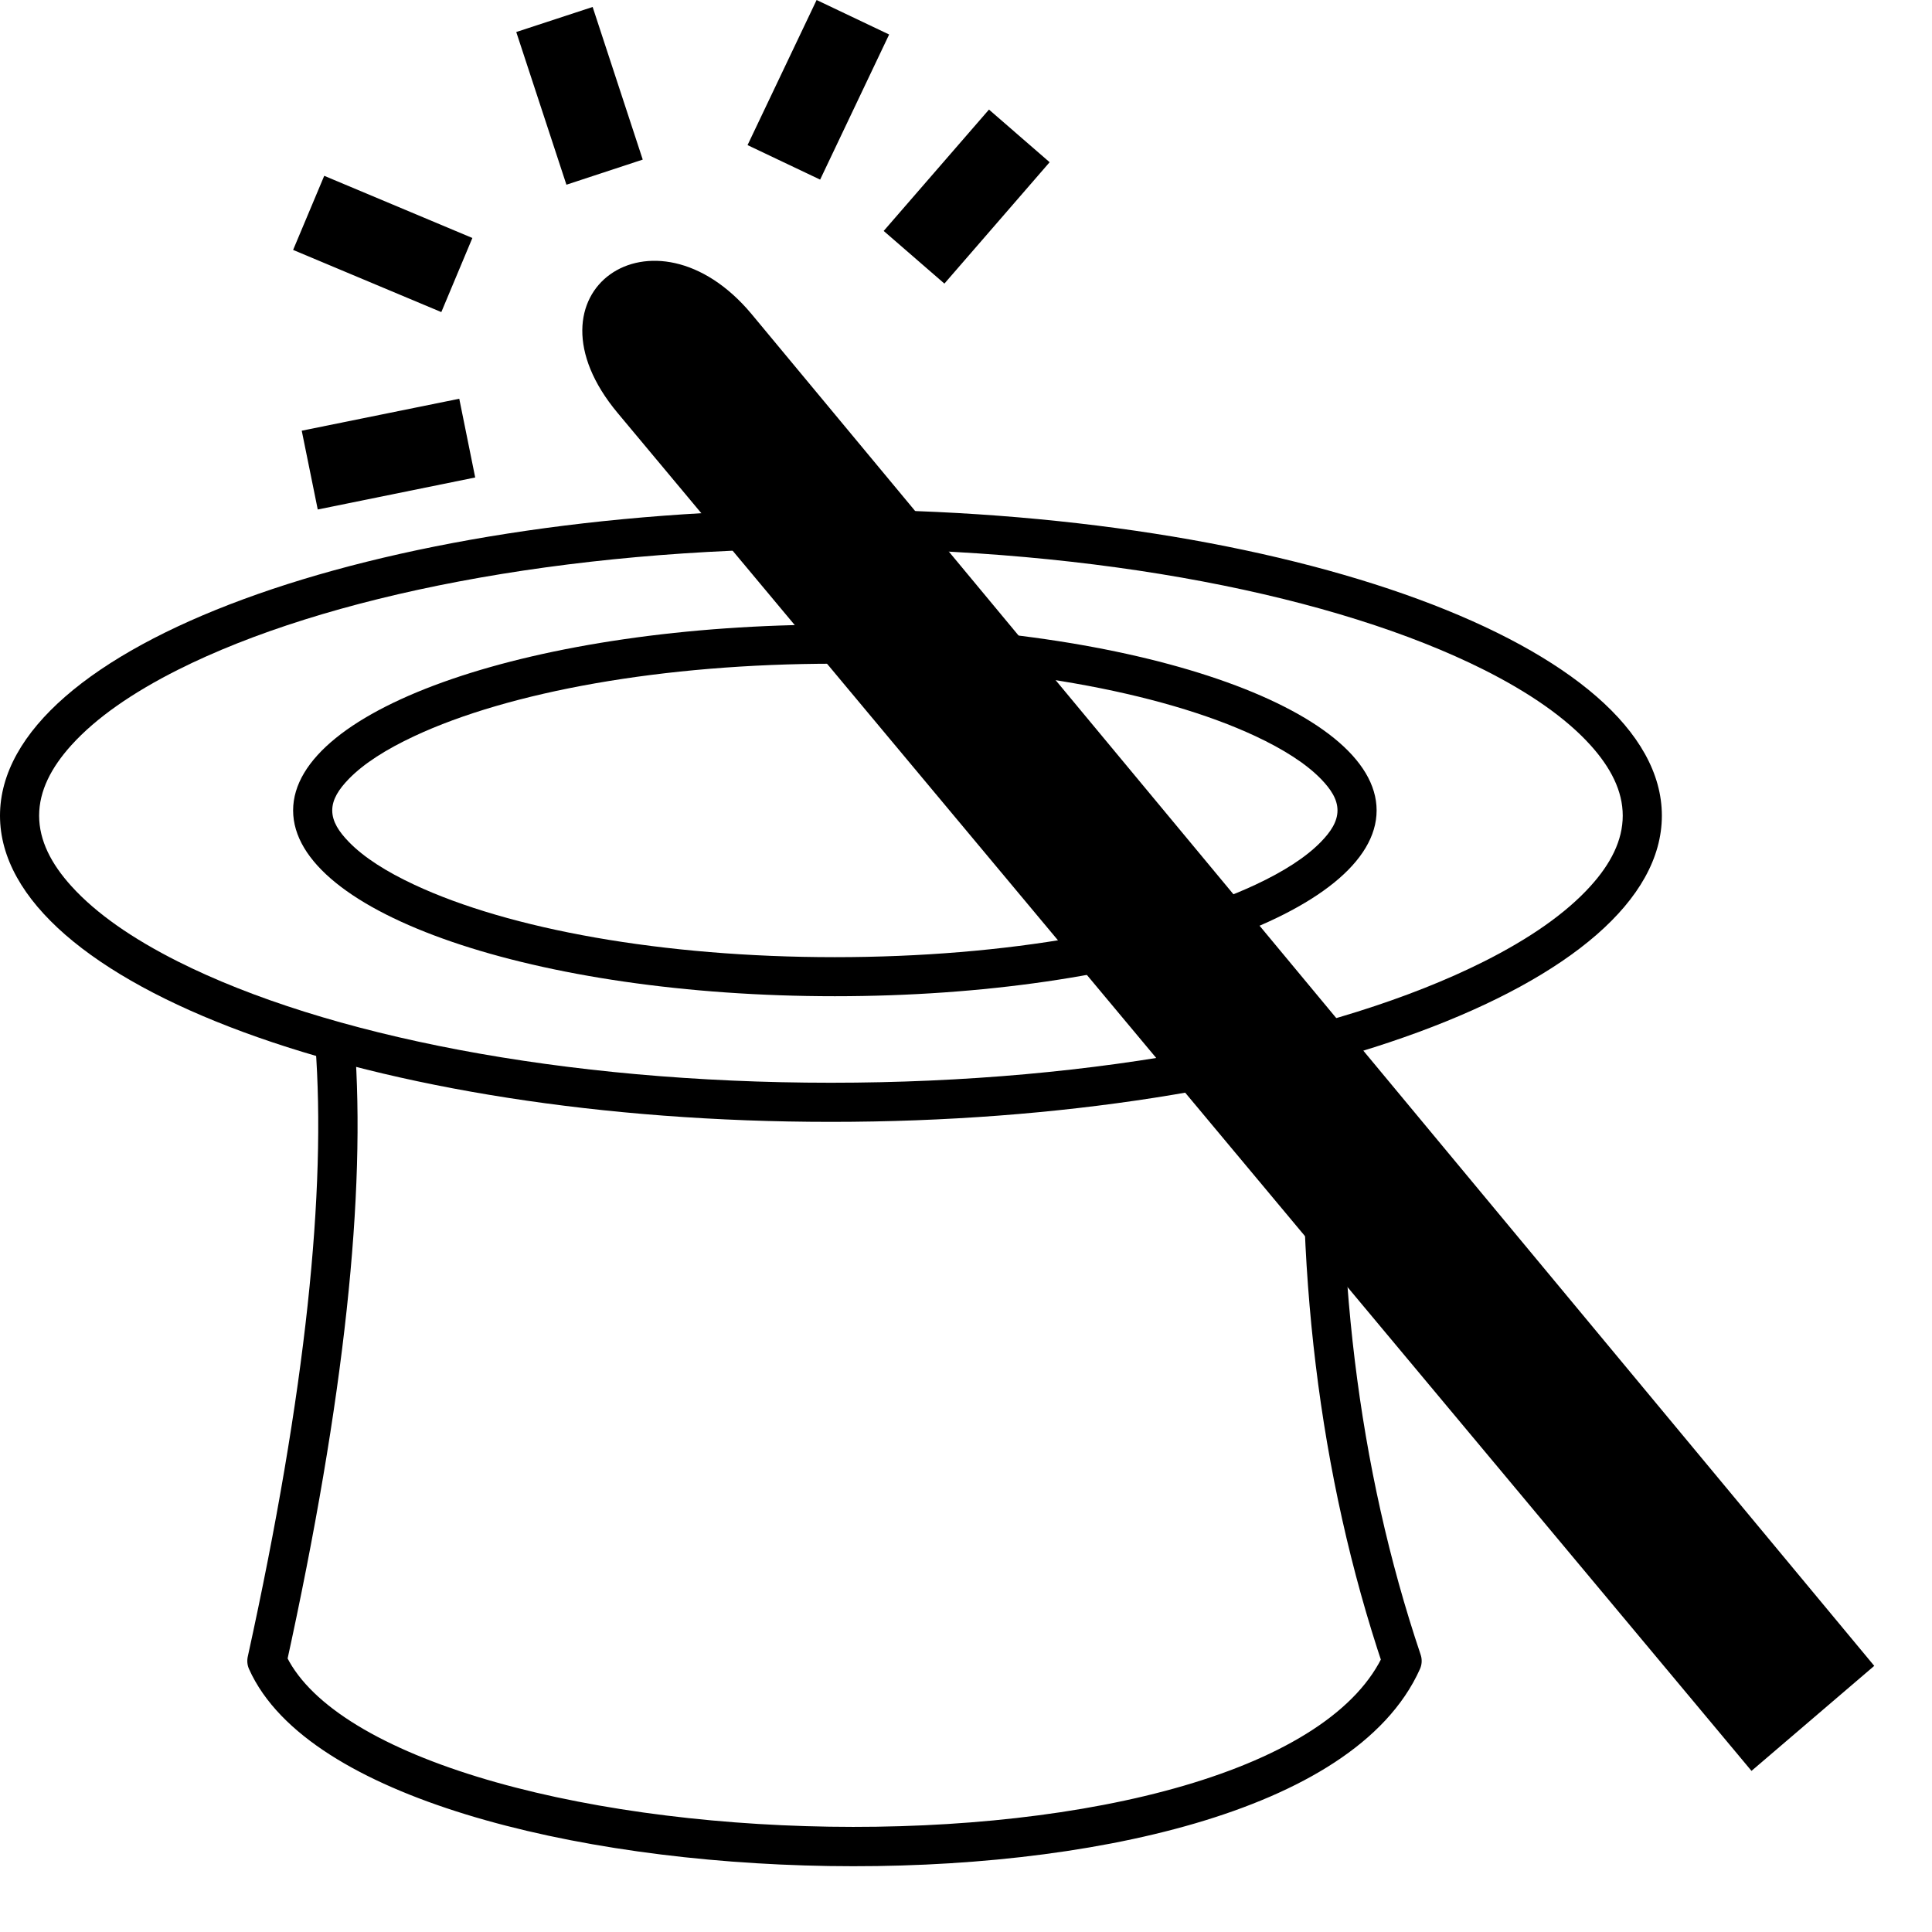
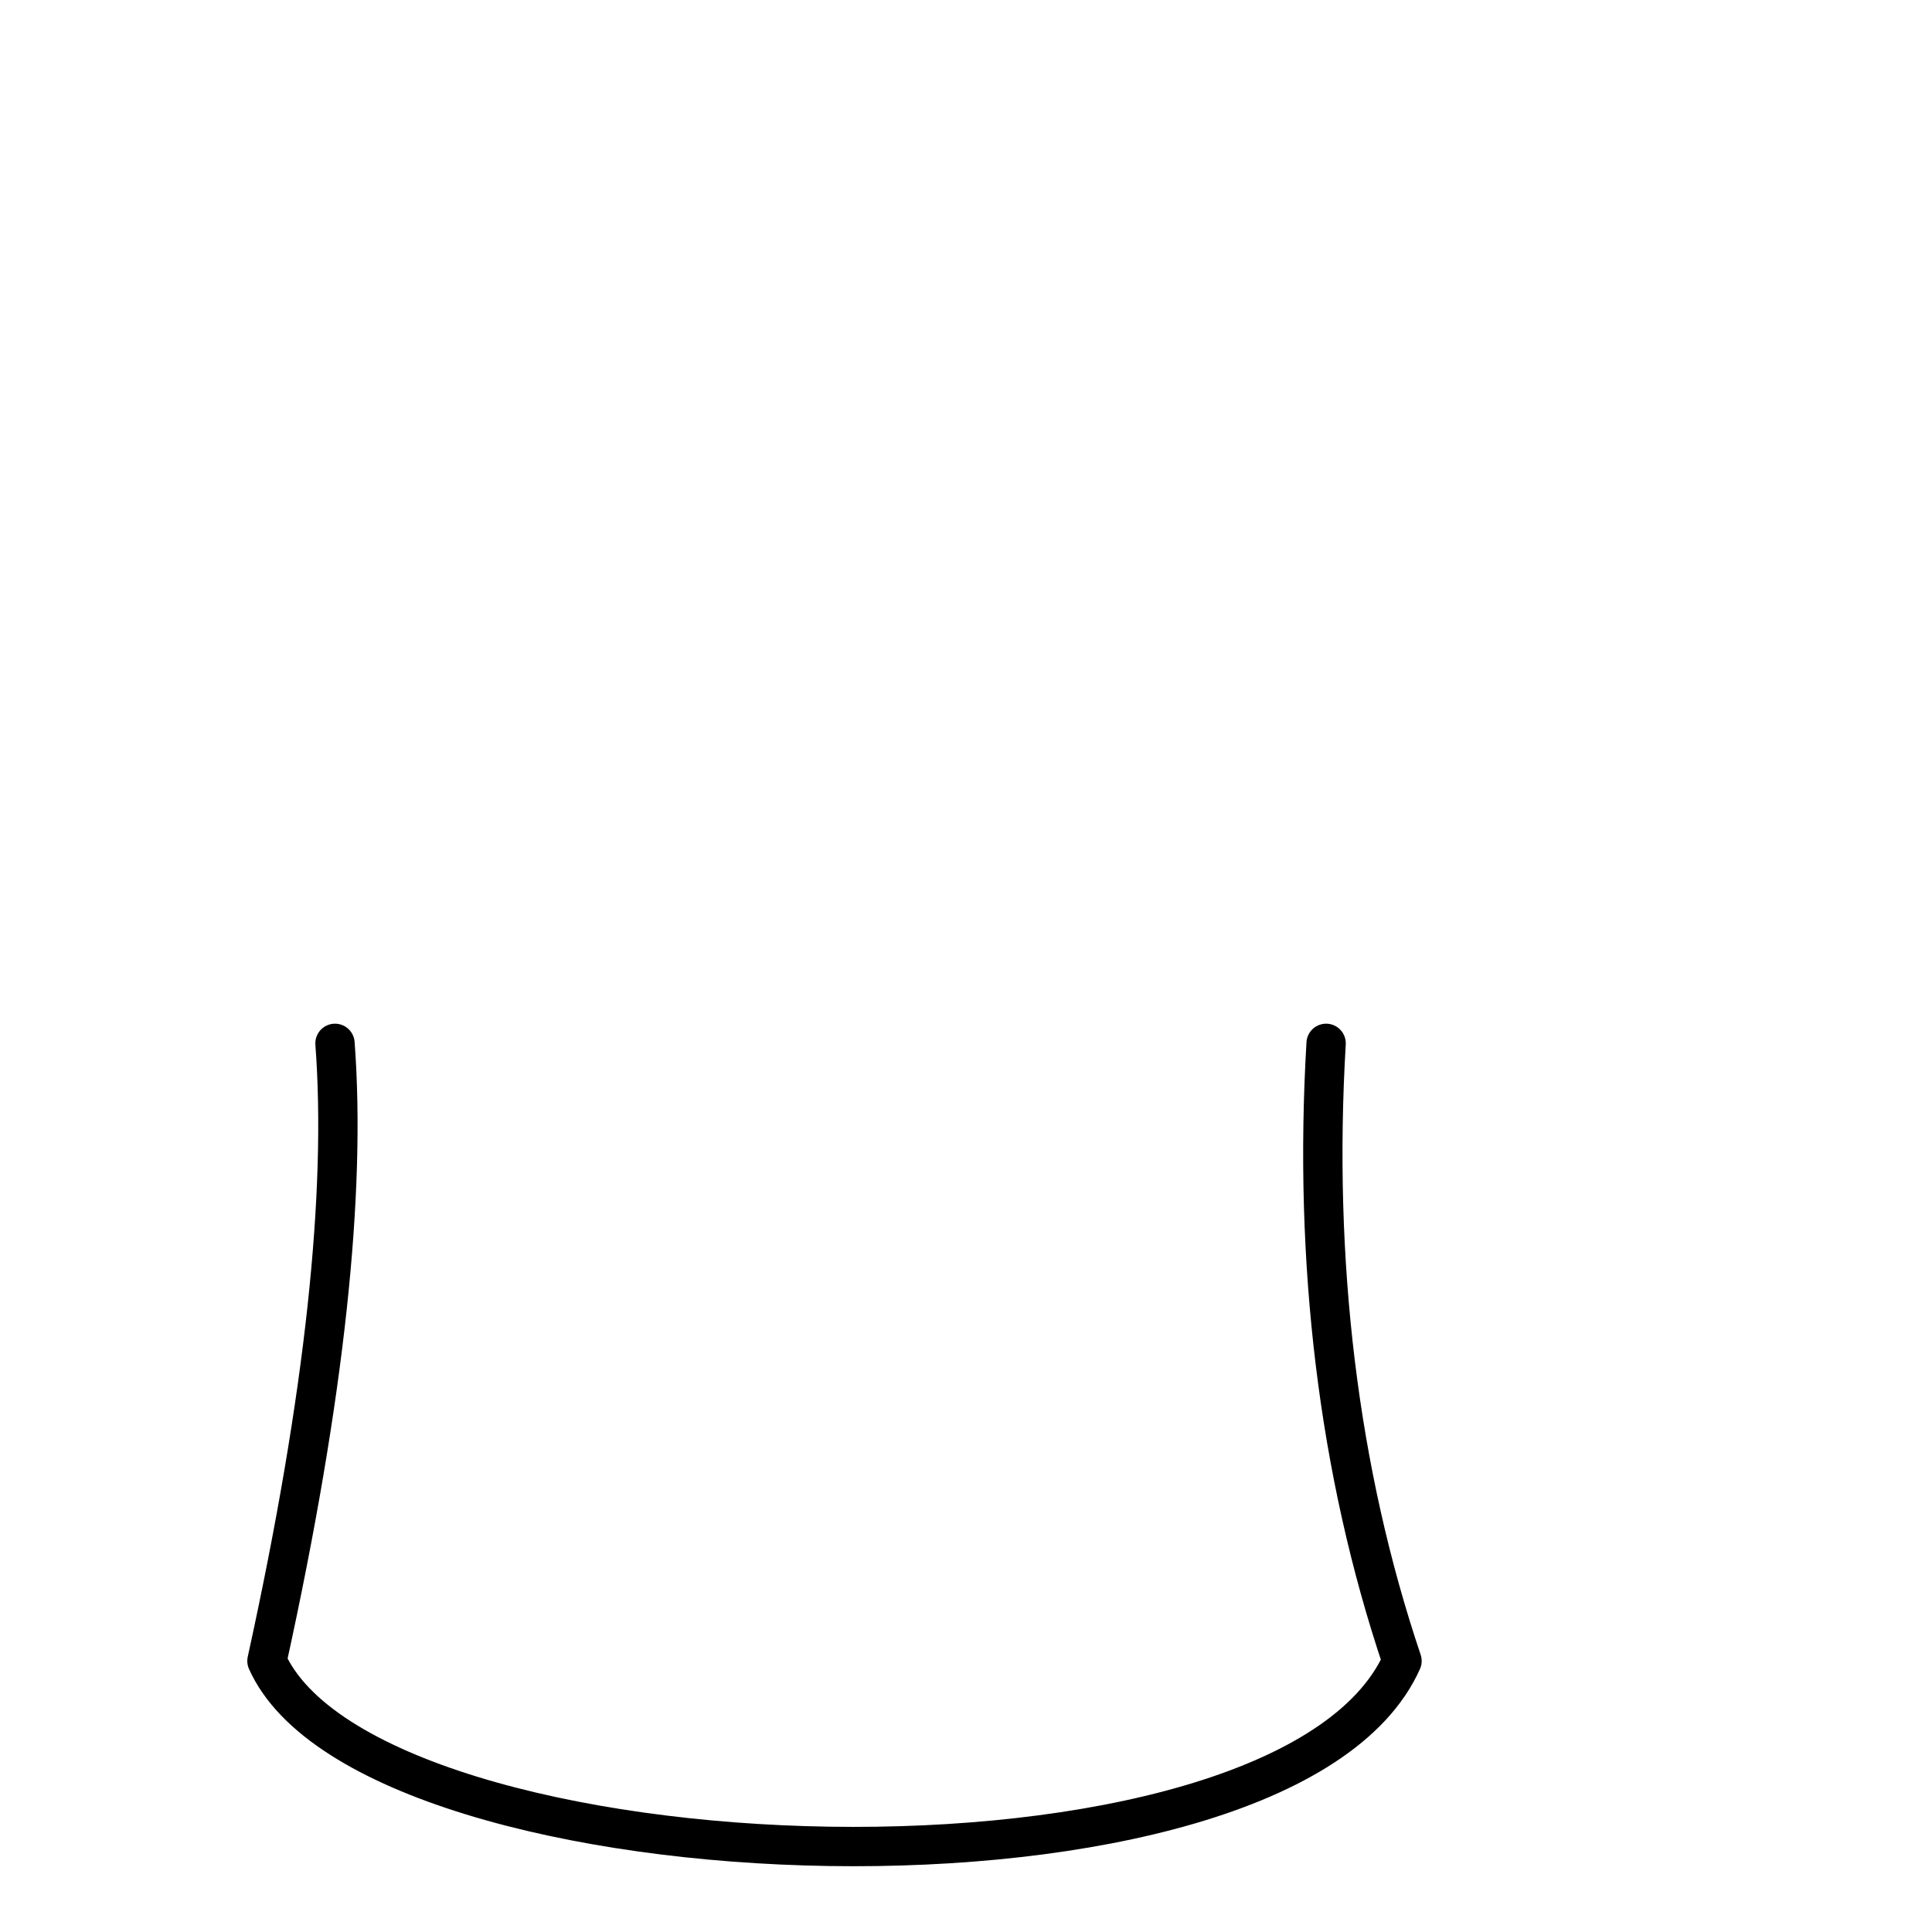
<svg xmlns="http://www.w3.org/2000/svg" width="100%" height="100%" viewBox="0 0 28 28" version="1.1" xml:space="preserve" style="fill-rule:evenodd;clip-rule:evenodd;stroke-linecap:round;stroke-linejoin:round;stroke-miterlimit:1.5;">
-   <path d="M8.952,5.986c-1.462,-1.75 0.524,-3.13 1.94,-1.435l16.271,19.592l-1.779,1.522l-16.432,-19.679Zm-2.296,-0.207l0.231,1.141l-2.282,0.464l-0.232,-1.142l2.283,-0.463Zm5.179,-5.779l1.051,0.5l-1,2.103l-1.052,-0.5l1.001,-2.103Zm2.498,1.588l0.879,0.763l-1.525,1.759l-0.88,-0.763l1.526,-1.759Zm-7.487,1.861l-0.45,1.074l-2.148,-0.901l0.451,-1.074l2.147,0.901Zm2.469,-1.136l-1.106,0.364l-0.727,-2.213l1.107,-0.363l0.726,2.212Z" />
-   <path d="M12.042,7.384c6.647,-0 12.043,1.988 12.043,4.437c-0,2.449 -5.396,4.438 -12.043,4.438c-6.646,-0 -12.042,-1.989 -12.042,-4.438c0,-2.449 5.396,-4.437 12.042,-4.437Zm0,0.566c-3.882,0 -7.329,0.685 -9.463,1.757c-0.658,0.331 -1.185,0.695 -1.544,1.092c-0.293,0.324 -0.468,0.663 -0.468,1.022c-0,0.36 0.175,0.699 0.468,1.022c0.359,0.397 0.886,0.761 1.544,1.092c2.134,1.073 5.581,1.757 9.463,1.757c3.883,0 7.329,-0.684 9.464,-1.757c0.658,-0.331 1.185,-0.695 1.544,-1.092c0.293,-0.323 0.468,-0.662 0.468,-1.022c0,-0.359 -0.175,-0.698 -0.468,-1.022c-0.359,-0.397 -0.886,-0.761 -1.544,-1.092c-2.135,-1.072 -5.581,-1.757 -9.464,-1.757Z" />
-   <path d="M12.099,9.052c4.333,0 7.852,1.207 7.852,2.693c-0,1.487 -3.519,2.693 -7.852,2.693c-4.333,0 -7.851,-1.206 -7.851,-2.693c0,-1.486 3.518,-2.693 7.851,-2.693Zm0,0.567c-2.5,0 -4.721,0.407 -6.095,1.05c-0.404,0.189 -0.729,0.394 -0.949,0.62c-0.142,0.147 -0.24,0.293 -0.24,0.456c-0,0.163 0.098,0.31 0.24,0.456c0.22,0.227 0.545,0.432 0.949,0.621c1.374,0.643 3.595,1.05 6.095,1.05c2.501,-0 4.721,-0.407 6.096,-1.05c0.403,-0.189 0.728,-0.394 0.949,-0.621c0.142,-0.146 0.24,-0.293 0.24,-0.456c-0,-0.163 -0.098,-0.309 -0.24,-0.456c-0.221,-0.226 -0.546,-0.431 -0.949,-0.62c-1.375,-0.643 -3.595,-1.05 -6.096,-1.05Z" />
  <path d="M4.855,15.121c0.162,2.148 -0.137,5.083 -0.986,8.951c1.497,3.35 14.745,3.815 16.45,0c-0.927,-2.752 -1.286,-5.794 -1.1,-8.951" style="fill:none;stroke:#000;stroke-width:0.57px;" />
</svg>